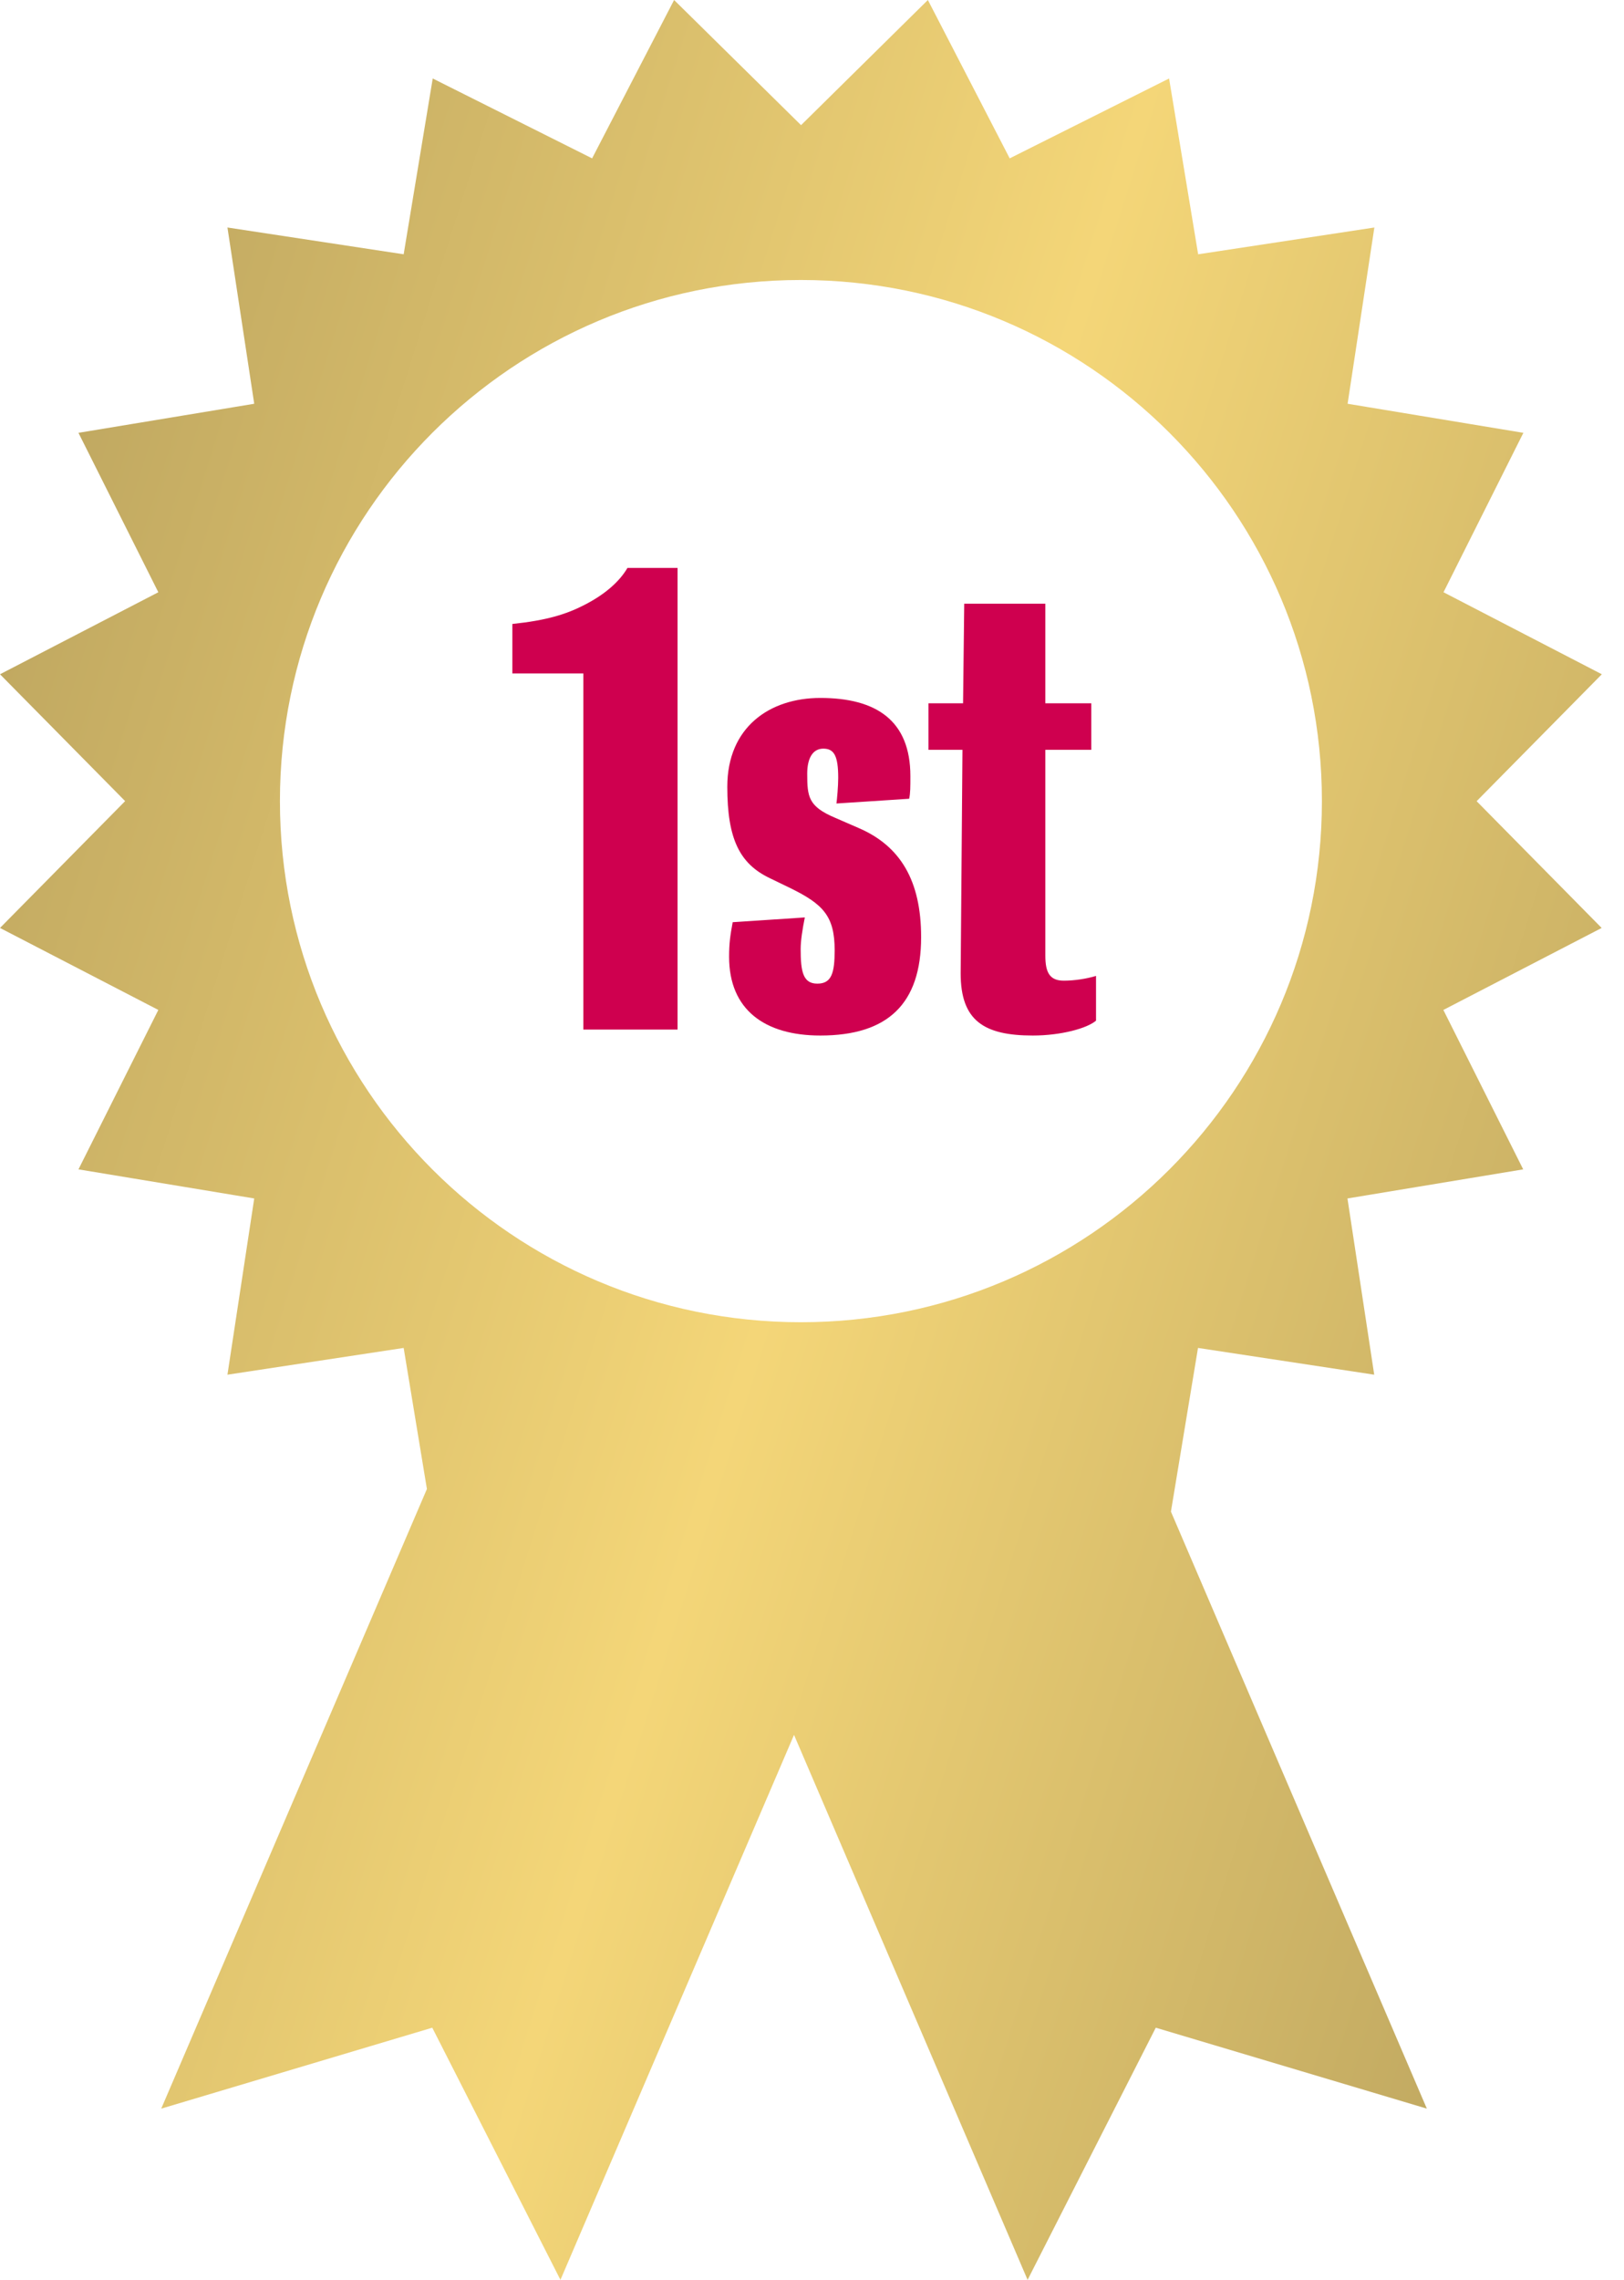
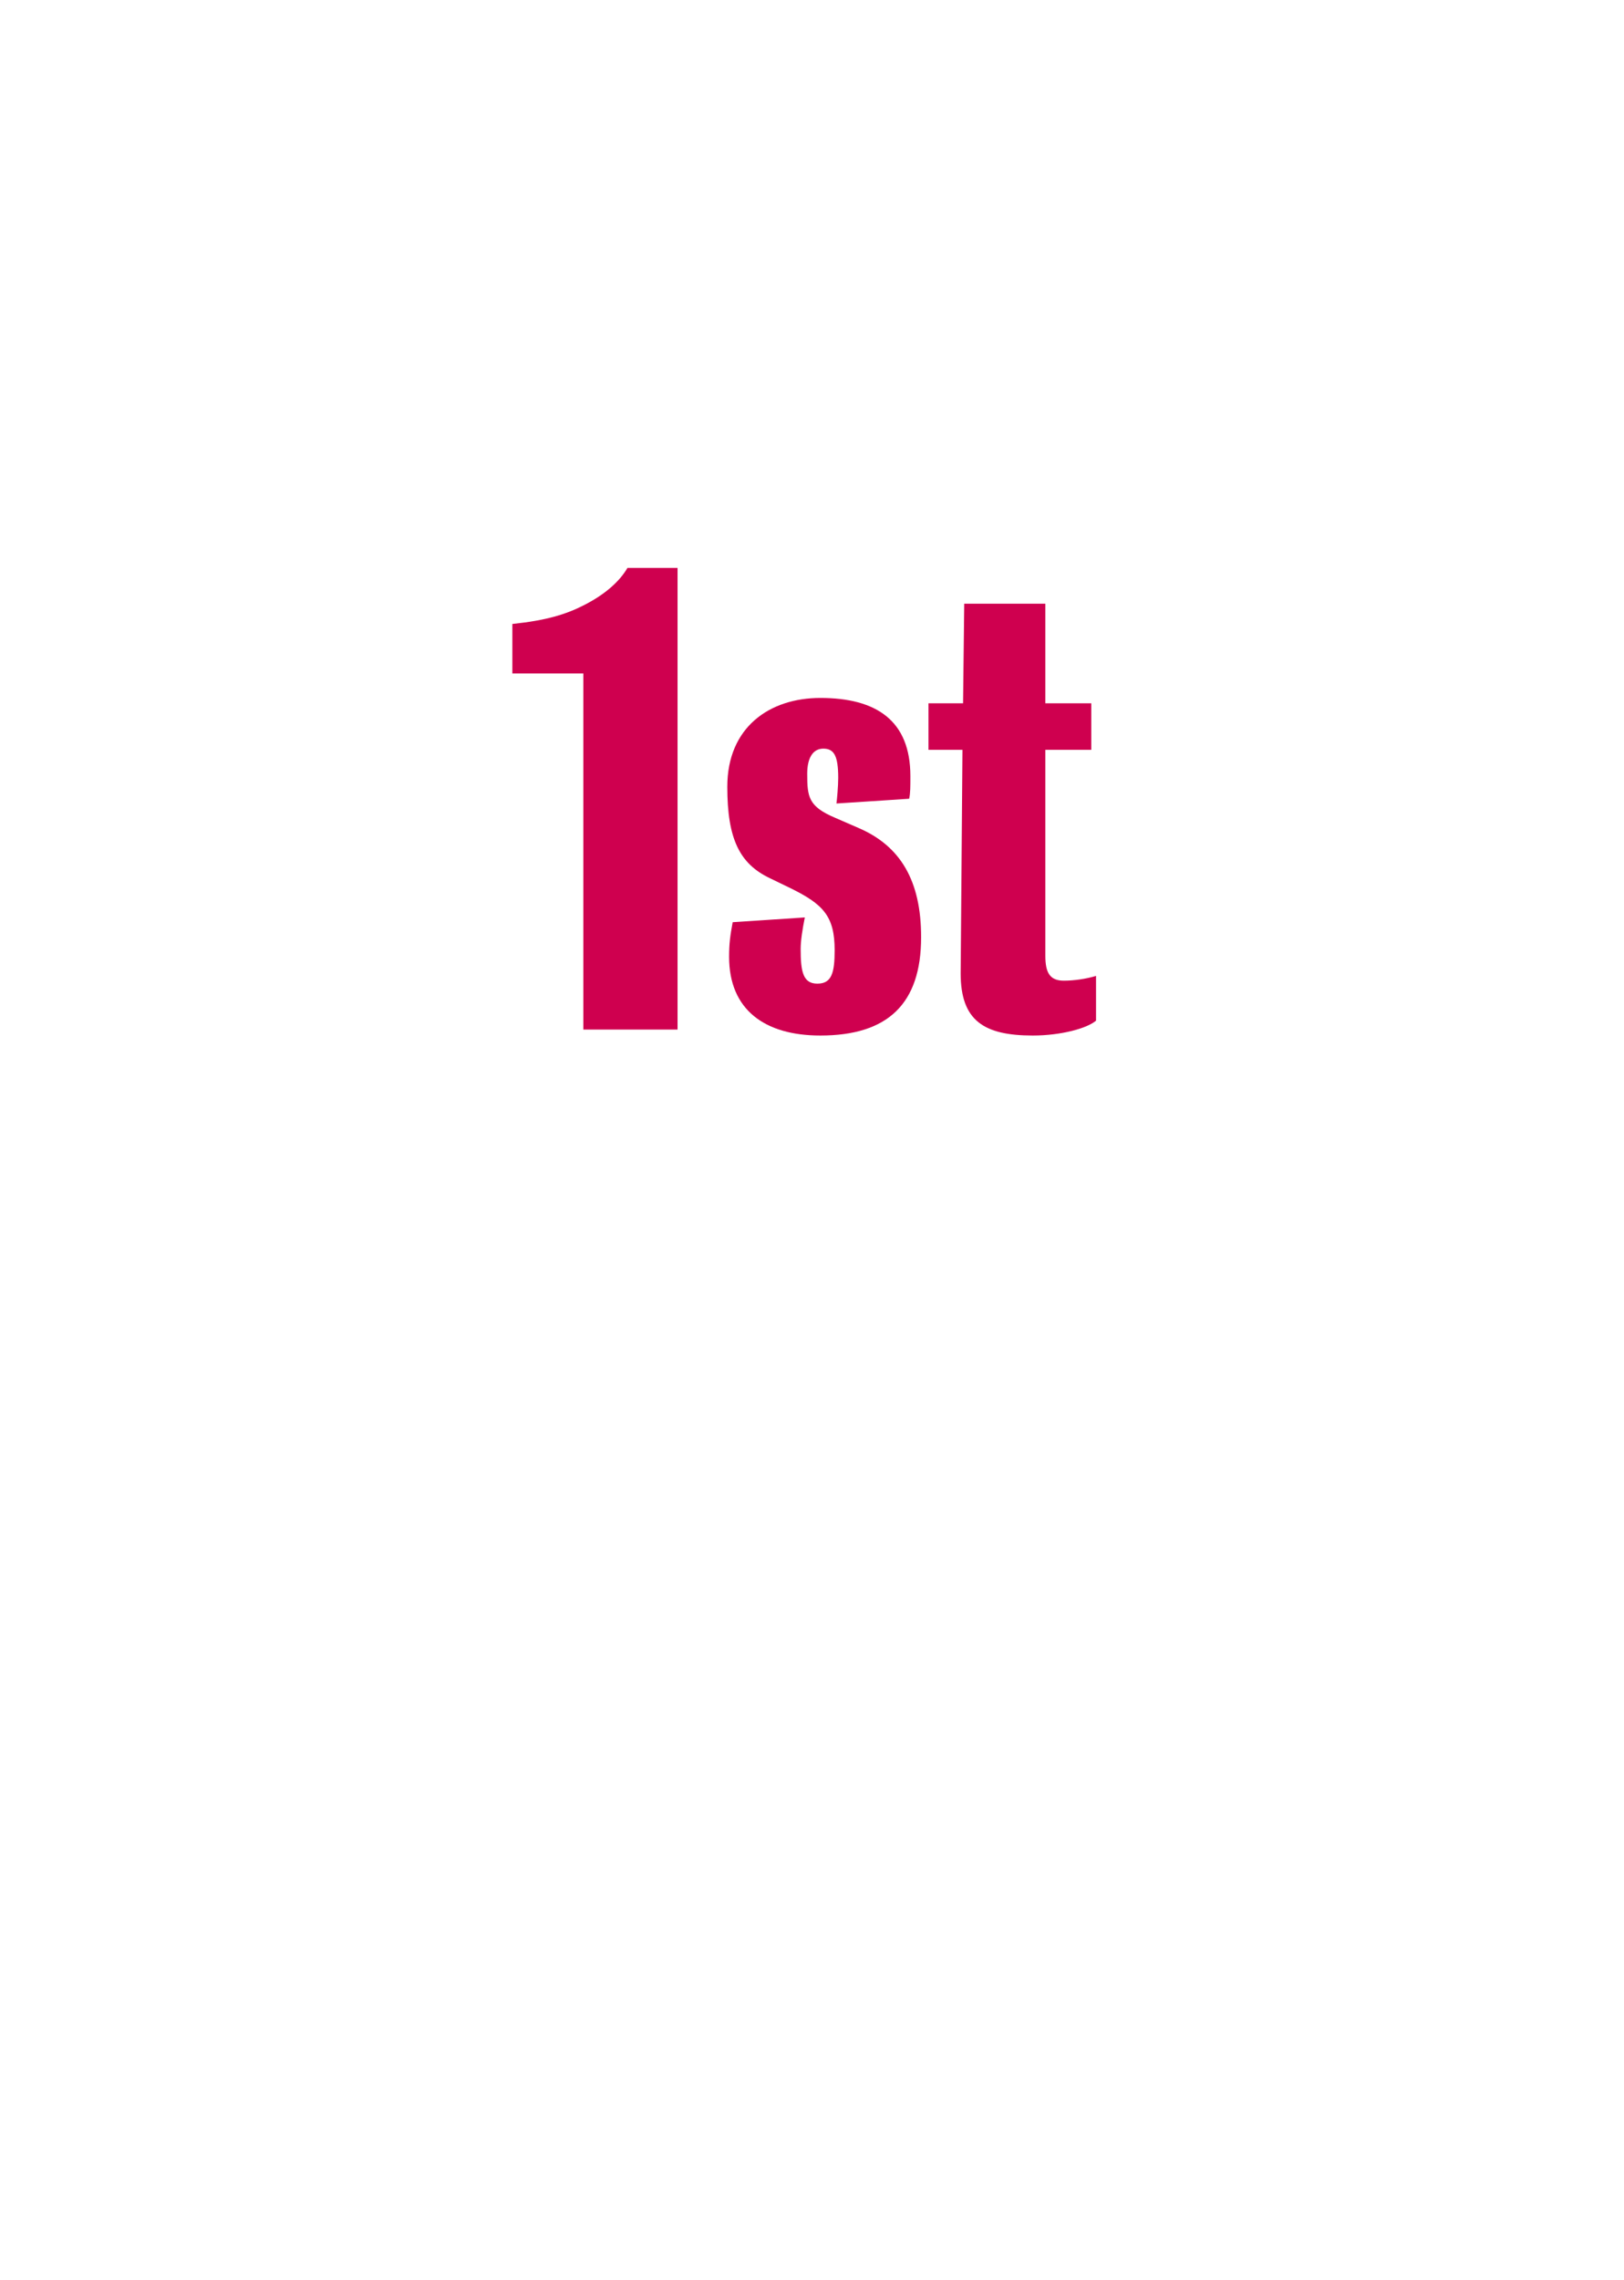
<svg xmlns="http://www.w3.org/2000/svg" width="57" height="80" viewBox="0 0 57 80" fill="none">
-   <path d="M51.83 28.111L56.222 23.66L50.665 20.782L53.468 15.188L47.299 14.168L48.238 7.983L42.053 8.923L41.033 2.754L35.439 5.557L32.567 0L28.116 4.392L23.66 0L20.782 5.557L15.188 2.754L14.168 8.923L7.983 7.983L8.923 14.168L2.754 15.188L5.557 20.782L0 23.66L4.392 28.111L0 32.562L5.557 35.439L2.754 41.033L8.923 42.054L7.983 48.238L14.168 47.299L14.984 52.249L5.659 73.992L15.172 71.152L19.671 80L27.869 60.877L36.067 80L40.566 71.152L50.08 73.992L41.098 53.043L42.048 47.299L48.233 48.238L47.294 42.054L53.462 41.033L50.66 35.439L56.216 32.562L51.825 28.111H51.83ZM28.111 46.397C18.012 46.397 9.825 38.209 9.825 28.111C9.825 18.012 18.012 9.825 28.111 9.825C38.209 9.825 46.397 18.012 46.397 28.111C46.397 38.209 38.209 46.397 28.111 46.397V46.397Z" fill="url(#paint0_linear_1459_1170)" />
  <path d="M23.781 36.128H20.474V23.632H17.983V21.895C19.176 21.77 19.867 21.56 20.516 21.225C21.207 20.87 21.73 20.43 22.023 19.928H23.781V36.128Z" fill="#CF004F" />
  <path d="M32.33 32.884C32.33 35.228 31.157 36.337 28.792 36.337C26.846 36.337 25.59 35.437 25.59 33.574C25.59 33.093 25.632 32.821 25.716 32.36L28.248 32.193C28.164 32.612 28.102 33.009 28.102 33.302C28.102 34.098 28.185 34.516 28.688 34.516C29.19 34.516 29.295 34.139 29.295 33.344C29.295 32.151 28.897 31.733 27.746 31.167L27.013 30.812C25.967 30.309 25.527 29.451 25.527 27.609C25.527 25.516 27.013 24.491 28.792 24.491C30.76 24.491 31.953 25.286 31.953 27.233C31.953 27.63 31.953 27.819 31.911 28.028L29.358 28.195C29.378 28.049 29.42 27.588 29.42 27.295C29.42 26.521 29.274 26.27 28.897 26.27C28.541 26.27 28.332 26.584 28.332 27.149C28.332 27.965 28.374 28.3 29.316 28.698L30.132 29.053C31.597 29.681 32.33 30.895 32.33 32.884Z" fill="#CF004F" />
  <path d="M38.469 35.814C38.155 36.086 37.234 36.337 36.251 36.337C34.534 36.337 33.718 35.814 33.718 34.16L33.781 26.311H32.588V24.679H33.802L33.843 21.184H36.69V24.679H38.302V26.311H36.69V33.532C36.69 34.119 36.837 34.412 37.339 34.412C37.695 34.412 38.134 34.349 38.469 34.244V35.814Z" fill="#CF004F" />
  <defs>
    <linearGradient id="paint0_linear_1459_1170" x1="1.41847e-06" y1="-14.222" x2="82.534" y2="11.781" gradientUnits="userSpaceOnUse">
      <stop stop-color="#AF9959" />
      <stop offset="0.505" stop-color="#F4D678" />
      <stop offset="1" stop-color="#AF9959" />
    </linearGradient>
  </defs>
</svg>